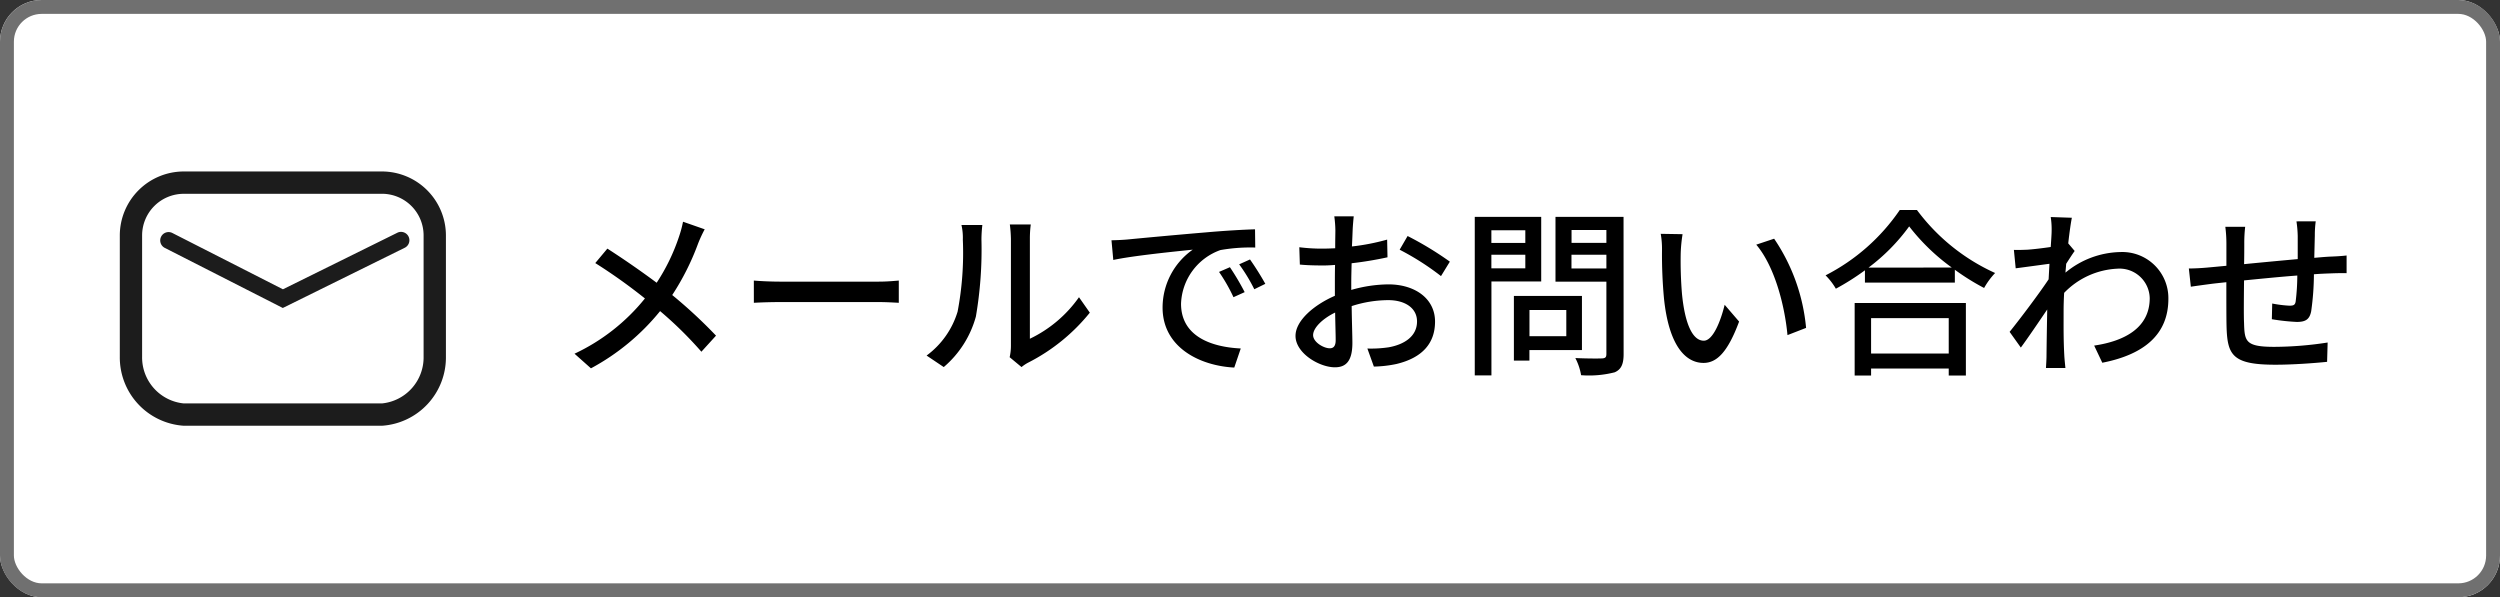
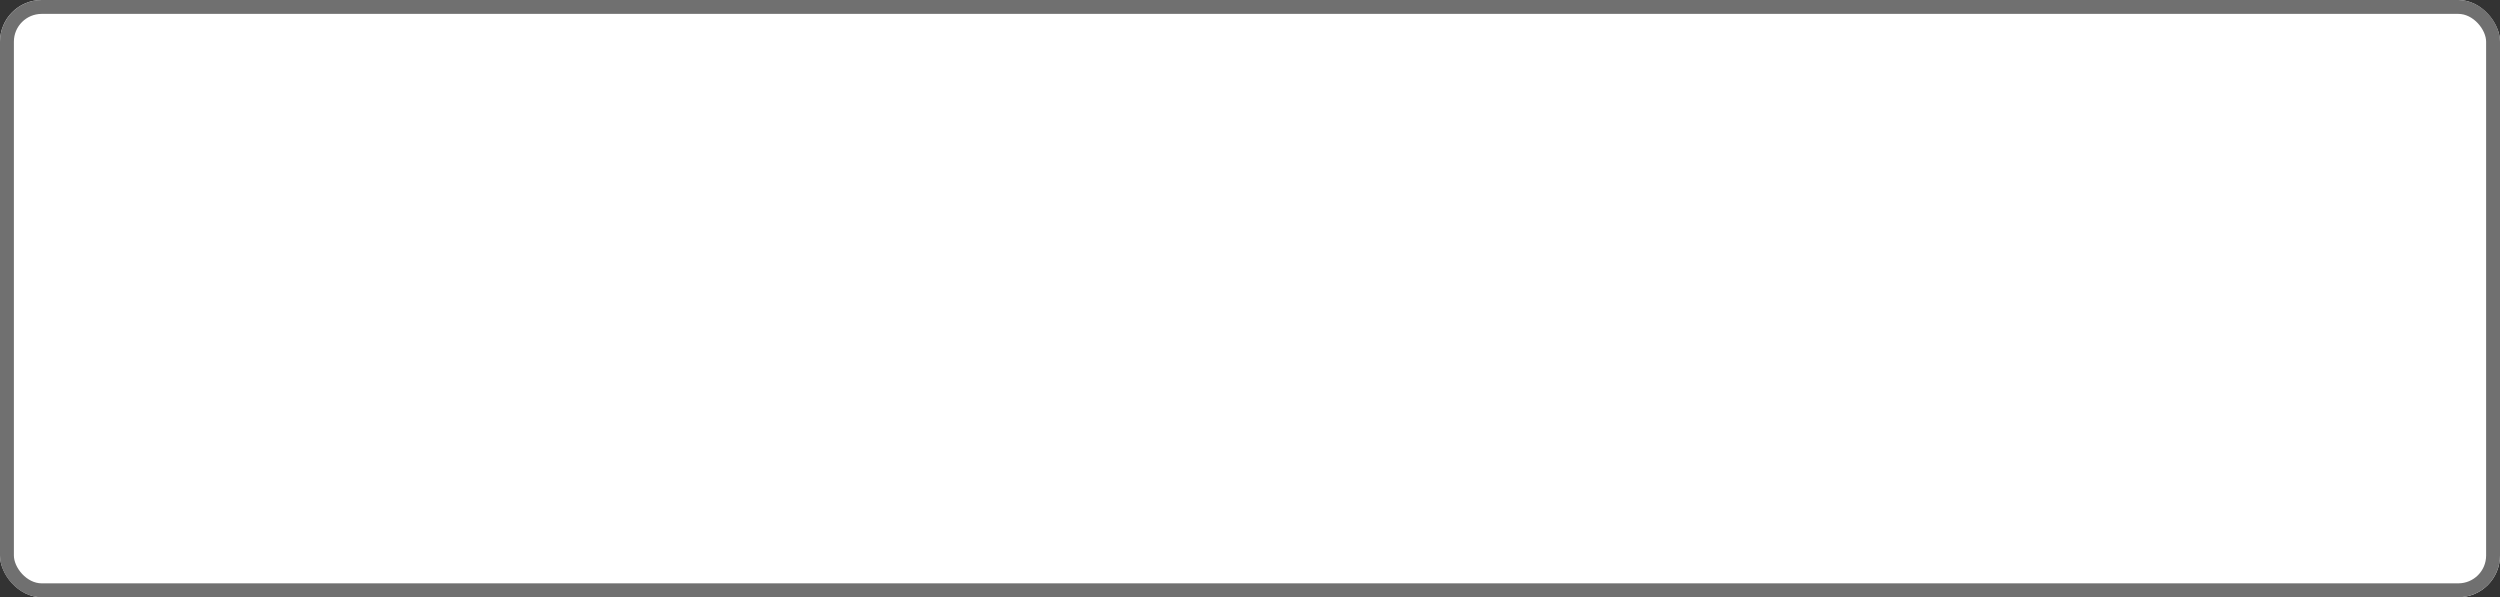
<svg xmlns="http://www.w3.org/2000/svg" width="180" height="43">
  <rect width="100%" height="100%" fill="#333333" stroke="none" />
  <defs>
    <clipPath id="a">
-       <path data-name="長方形 3080" fill="#1c1c1c" d="M0 0h23.48v18.308H0z" />
+       <path data-name="長方形 3080" fill="#1c1c1c" d="M0 0h23.48H0z" />
    </clipPath>
  </defs>
  <g data-name="グループ 6201">
    <g data-name="長方形 3249" fill="#fff" stroke="#707070">
      <rect width="180" height="43" rx="3" stroke="none" />
      <rect x=".5" y=".5" width="179" height="42" rx="2.5" fill="none" />
    </g>
-     <path data-name="パス 22453" d="M49.178 15.964a8.094 8.094 0 01-.286 1.066 14.157 14.157 0 01-1.612 3.328 64.6 64.6 0 00-3.549-2.458l-.871 1.041a39 39 0 013.575 2.548 14.3 14.3 0 01-5.07 3.978l1.183 1.053a16.387 16.387 0 004.979-4.12 27.492 27.492 0 012.973 2.924l1.053-1.157a34.838 34.838 0 00-3.153-2.925 18.2 18.2 0 001.857-3.692 9.458 9.458 0 01.481-1.04zm5.1 5.837a35.89 35.89 0 011.924-.052h7.068c.572 0 1.157.039 1.443.052V20.2c-.312.026-.819.078-1.456.078H56.2c-.7 0-1.508-.039-1.924-.078zm13.672 4.628a7.3 7.3 0 002.314-3.64 28.48 28.48 0 00.4-5.551 9.73 9.73 0 01.065-1.04h-1.505a4.051 4.051 0 01.1 1.053 22.541 22.541 0 01-.377 5.187 6.116 6.116 0 01-2.232 3.162zm5.6 0a2.708 2.708 0 01.497-.329 13.634 13.634 0 004.42-3.588l-.78-1.112a9.145 9.145 0 01-3.536 2.99V17.2a7.83 7.83 0 01.065-1.04h-1.508a9.528 9.528 0 01.078 1.04v7.7a3.749 3.749 0 01-.091.819zm15-7.189l-.78.338a12.294 12.294 0 011.04 1.82l.806-.364a18.15 18.15 0 00-1.061-1.794zm1.45-.559l-.78.351a12.2 12.2 0 011.09 1.794l.793-.39A20.342 20.342 0 0090 18.681zM80.027 17.3l.13 1.417c1.443-.312 4.6-.624 5.72-.741a5.1 5.1 0 00-2.171 4.173c0 2.834 2.639 4.186 5.161 4.316l.468-1.375c-2.119-.1-4.3-.871-4.3-3.224a4.256 4.256 0 012.834-3.861 12.34 12.34 0 012.509-.182l-.016-1.313c-.871.026-2.171.1-3.536.221-2.366.2-4.667.416-5.6.507-.263.026-.705.052-1.199.062zm15.717 7.777c-.442 0-1.2-.442-1.2-.949s.65-1.17 1.586-1.625c.013.832.039 1.573.039 1.976.004.429-.152.598-.425.598zm1.547-4.641c0-.455.013-.962.026-1.482a25.544 25.544 0 002.583-.429l-.026-1.274a15.655 15.655 0 01-2.535.494c.026-.455.039-.871.052-1.183s.052-.741.078-.988h-1.4a8.235 8.235 0 01.078 1.014c0 .234-.013.7-.013 1.287-.312.013-.611.026-.884.026a12.78 12.78 0 01-1.7-.1l.039 1.248c.507.052 1.118.065 1.69.065.247 0 .533-.013.845-.039-.013.481-.013.962-.013 1.417v.806c-1.521.663-2.834 1.794-2.834 2.886 0 1.248 1.716 2.262 2.834 2.262.754 0 1.261-.39 1.261-1.755 0-.507-.039-1.586-.052-2.652a8.629 8.629 0 012.639-.429c1.17 0 2.067.546 2.067 1.534 0 1.092-.949 1.664-2.028 1.859a8.61 8.61 0 01-1.547.091l.468 1.3a8.621 8.621 0 001.622-.186c1.9-.455 2.782-1.521 2.782-3.055 0-1.651-1.443-2.678-3.354-2.678a9.925 9.925 0 00-2.678.4zm3.484-2.457a19.059 19.059 0 012.977 1.9l.637-1.04a23.77 23.77 0 00-3.042-1.846zm9.048-1.4v.91h-2.444v-.91zm-2.444 2.739v-.975h2.444v.975zm3.588.949v-4.654h-4.784v11.414h1.2v-6.76zm1.807 2.054v1.885h-2.652v-1.885zm1.126 2.886v-3.9H109v4.654h1.118v-.754zm-.754-5.876v-.988h2.514v.988zm2.514-2.769v.923h-2.509v-.923zm1.235-.949h-4.9v4.667h3.665v5.2c0 .234-.065.312-.312.325s-1.105.013-1.924-.026a4.2 4.2 0 01.416 1.235 7.47 7.47 0 002.418-.208c.468-.206.642-.585.642-1.313zm4.251 1.248l-1.573-.026a6.473 6.473 0 01.091 1.209 34.177 34.177 0 00.143 3.445c.351 3.393 1.547 4.641 2.847 4.641.949 0 1.742-.767 2.561-2.977l-1.04-1.209c-.286 1.183-.845 2.587-1.5 2.587-.858 0-1.378-1.352-1.573-3.38a28.605 28.605 0 01-.091-2.9 10.451 10.451 0 01.135-1.39zm6.591.325l-1.287.429c1.3 1.534 2.041 4.3 2.249 6.513l1.339-.52a13.625 13.625 0 00-2.301-6.422zm12.571 5.72v2.548h-5.59v-2.548zm-6.773 4.134h1.183v-.507h5.59v.507h1.235v-5.226h-8.008zm1-7.774a13.906 13.906 0 002.926-2.966 14.881 14.881 0 003.068 2.964zm2.249-4.147a14.4 14.4 0 01-5.343 4.706 4.646 4.646 0 01.741.962 17.71 17.71 0 002.093-1.326v.884h6.474v-.923a16.933 16.933 0 002.106 1.313 5.366 5.366 0 01.793-1.079 14.418 14.418 0 01-5.629-4.537zm12.129 2.405c.091-.832.195-1.521.26-1.846l-1.521-.052a5.731 5.731 0 01.065 1.04c0 .143-.026.559-.065 1.118-.624.091-1.287.169-1.69.195-.364.013-.637.026-.962.013l.13 1.326c.78-.1 1.833-.247 2.431-.325l-.061 1.118c-.689 1.04-2.093 2.9-2.808 3.783l.808 1.131c.546-.741 1.3-1.859 1.9-2.743-.026 1.43-.039 2.171-.052 3.367 0 .208-.026.624-.039.845h1.4c-.026-.26-.065-.637-.078-.871-.065-1.17-.052-2.093-.052-3.211 0-.4.013-.858.039-1.326a5.692 5.692 0 013.848-1.742 2.175 2.175 0 012.314 2.119c0 2.132-1.794 3.094-4 3.419l.585 1.235c2.99-.585 4.771-2.028 4.758-4.628a3.318 3.318 0 00-3.458-3.341 6.369 6.369 0 00-3.952 1.482c.013-.208.039-.429.052-.637.208-.325.442-.689.611-.923zm16.432-1.586a8.369 8.369 0 01.091 1.053v1.664c-1.287.117-2.678.247-3.861.364.013-.611.013-1.157.013-1.521a10.2 10.2 0 01.065-1.17h-1.43a9.542 9.542 0 01.078 1.235v1.573c-.533.052-.962.091-1.248.117-.533.052-1.066.078-1.456.078l.143 1.313c.338-.052 1-.143 1.4-.195.286-.039.676-.078 1.157-.13 0 1.261 0 2.574.013 3.12.052 2.119.39 2.821 3.523 2.821 1.274 0 2.847-.117 3.718-.208l.039-1.391a25.5 25.5 0 01-3.835.312c-2.093 0-2.145-.4-2.184-1.729-.026-.52-.013-1.794 0-3.055 1.2-.117 2.6-.26 3.835-.351a15.74 15.74 0 01-.117 1.859c-.039.273-.169.312-.455.312a8.625 8.625 0 01-1.235-.156l-.026 1.131a15.156 15.156 0 001.794.195c.624 0 .923-.169 1.04-.78a19.542 19.542 0 00.195-2.652c.481-.039.91-.052 1.248-.065s.9-.026 1.105-.013v-1.274c-.325.039-.754.065-1.105.078s-.78.052-1.222.091l.039-1.612a7.518 7.518 0 01.065-1.014z" />
    <g data-name="グループ 6199">
      <g data-name="グループ 6046" transform="translate(8.626 12.346)" clip-path="url(#a)" fill="#1c1c1c">
-         <path data-name="パス 21928" d="M12.284 18.308H4.606A4.929 4.929 0 010 13.33V4.606A4.612 4.612 0 014.606 0h14.267a4.612 4.612 0 014.607 4.606v8.724a4.929 4.929 0 01-4.606 4.978h-6.59zm-7.678-16.7a3 3 0 00-3 3v8.722a3.328 3.328 0 003 3.371h14.267a3.328 3.328 0 003-3.371V4.606a3 3 0 00-3-3z" />
        <path data-name="パス 21929" d="M11.736 9.829L3.223 5.494a.602.602 0 01.547-1.072l7.975 4.061 8.224-4.065a.603.603 0 11.534 1.081z" />
      </g>
    </g>
  </g>
</svg>